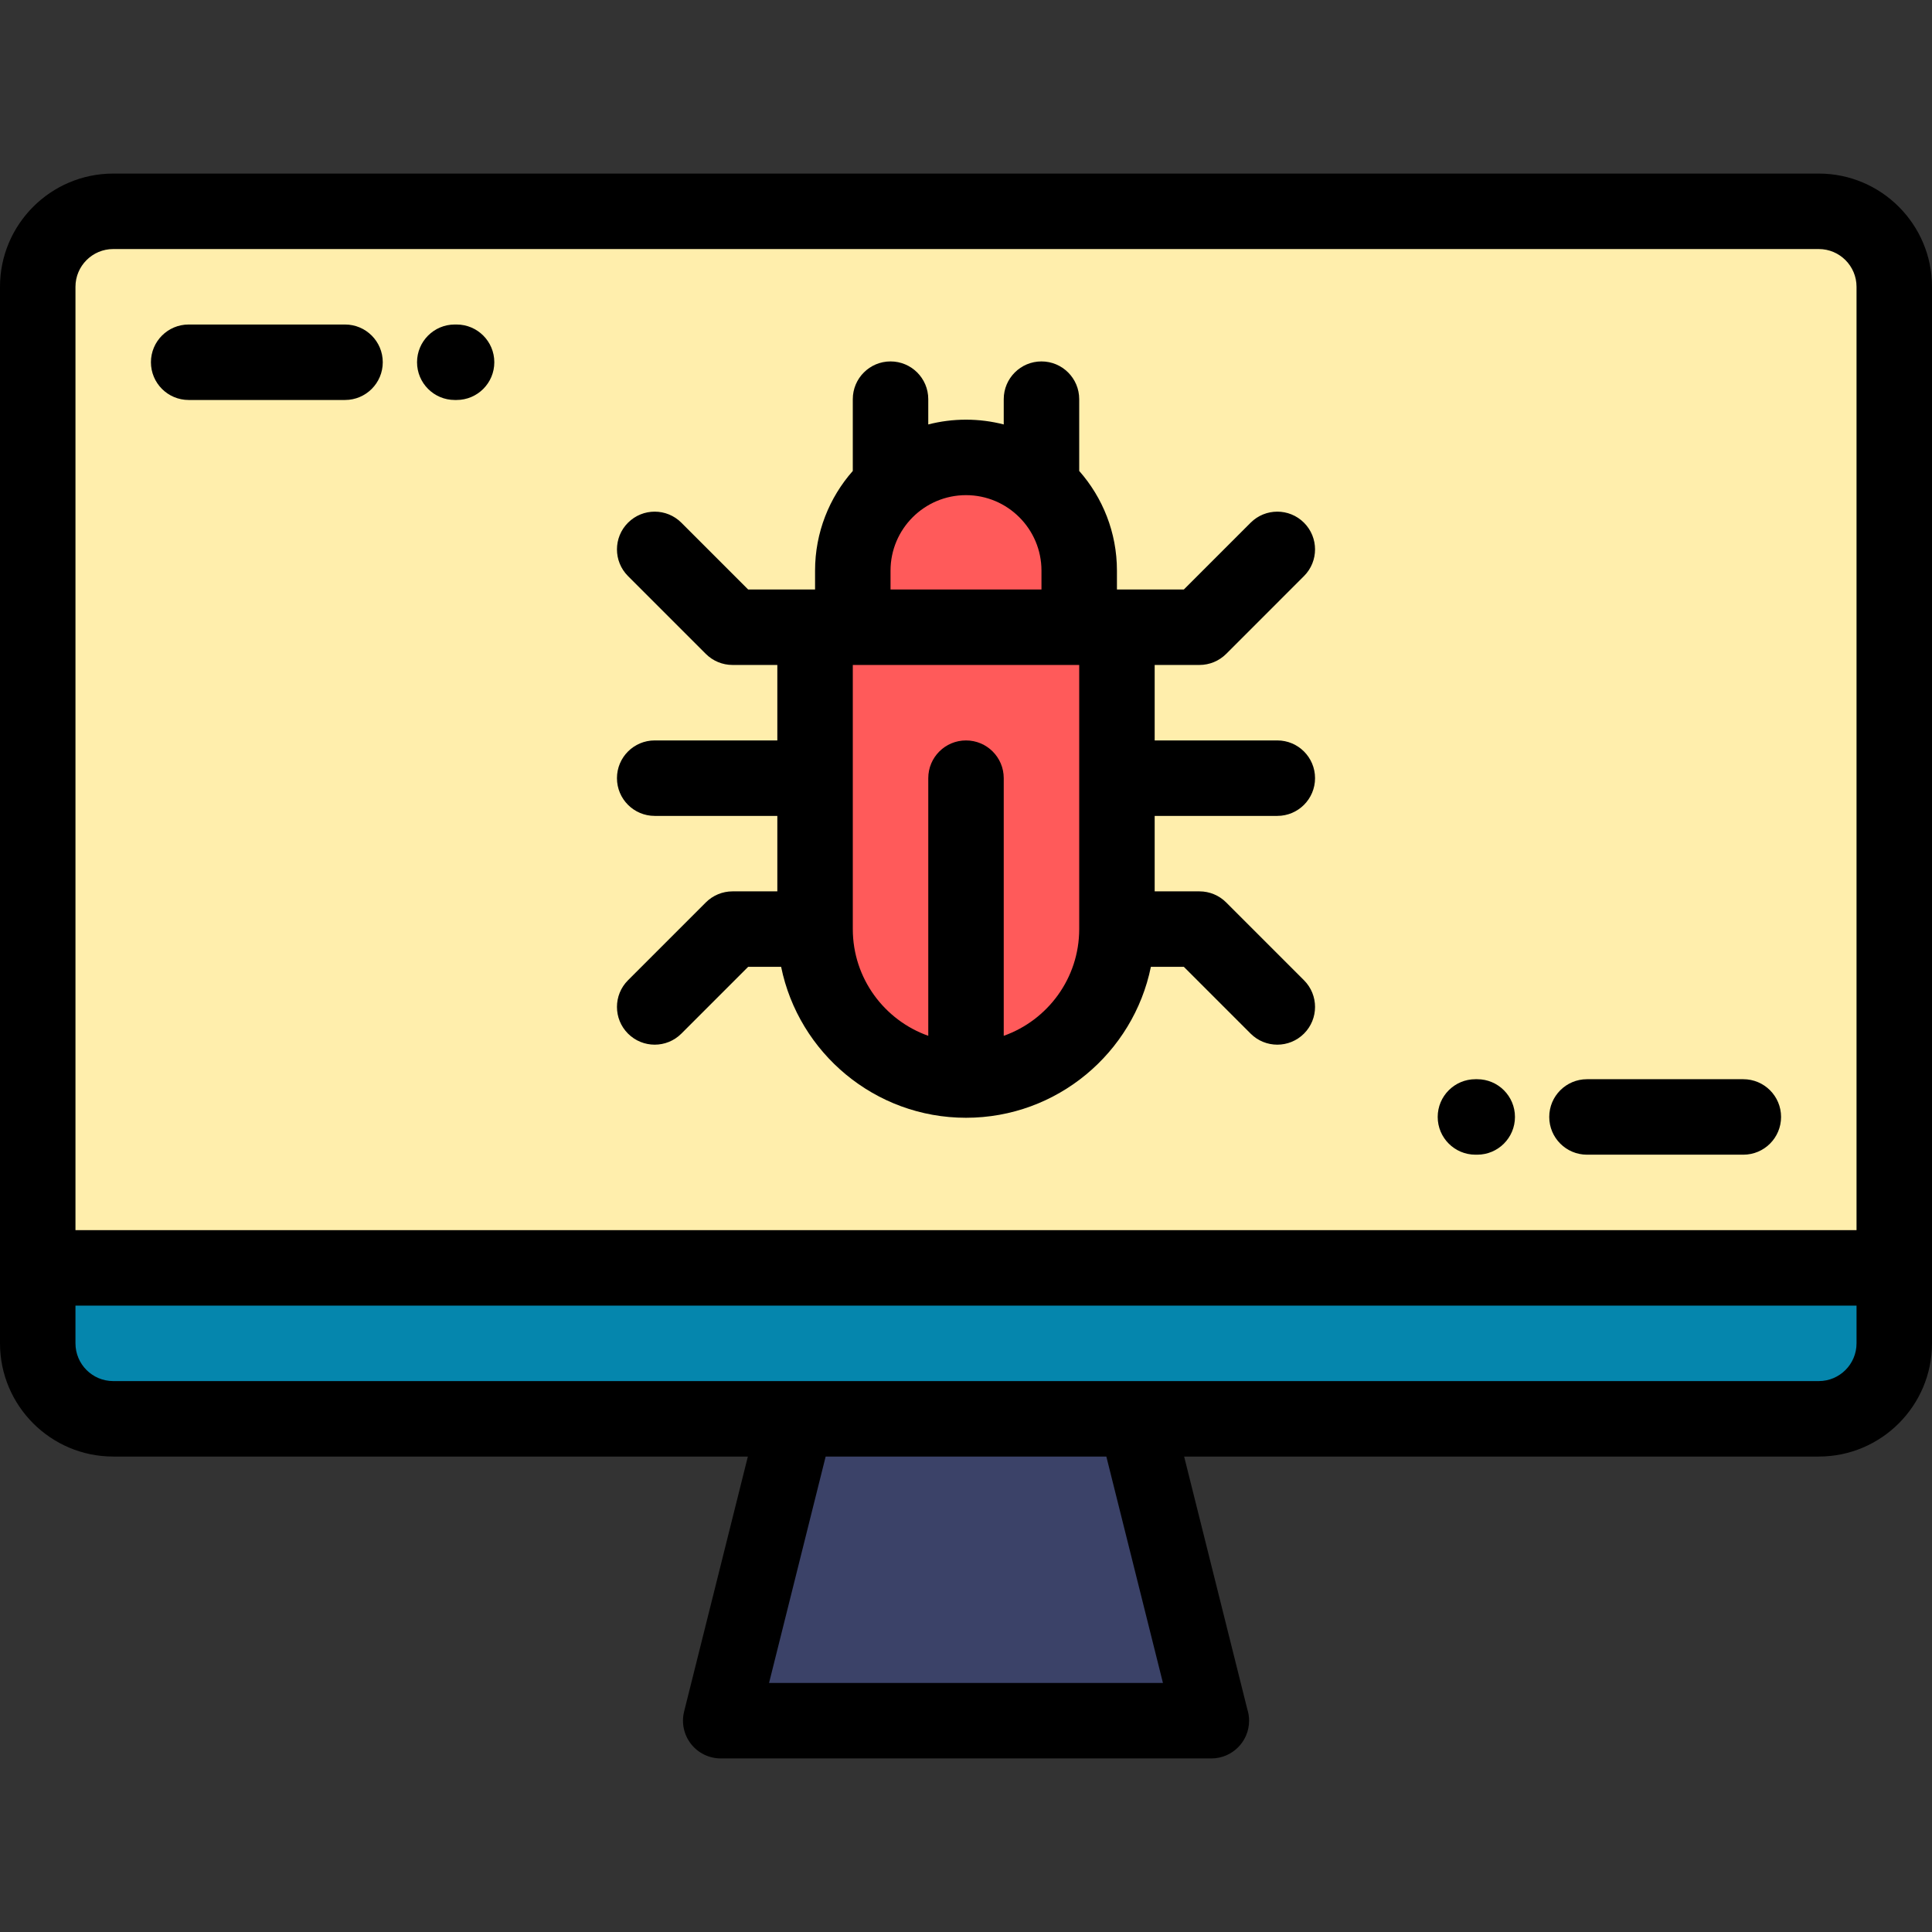
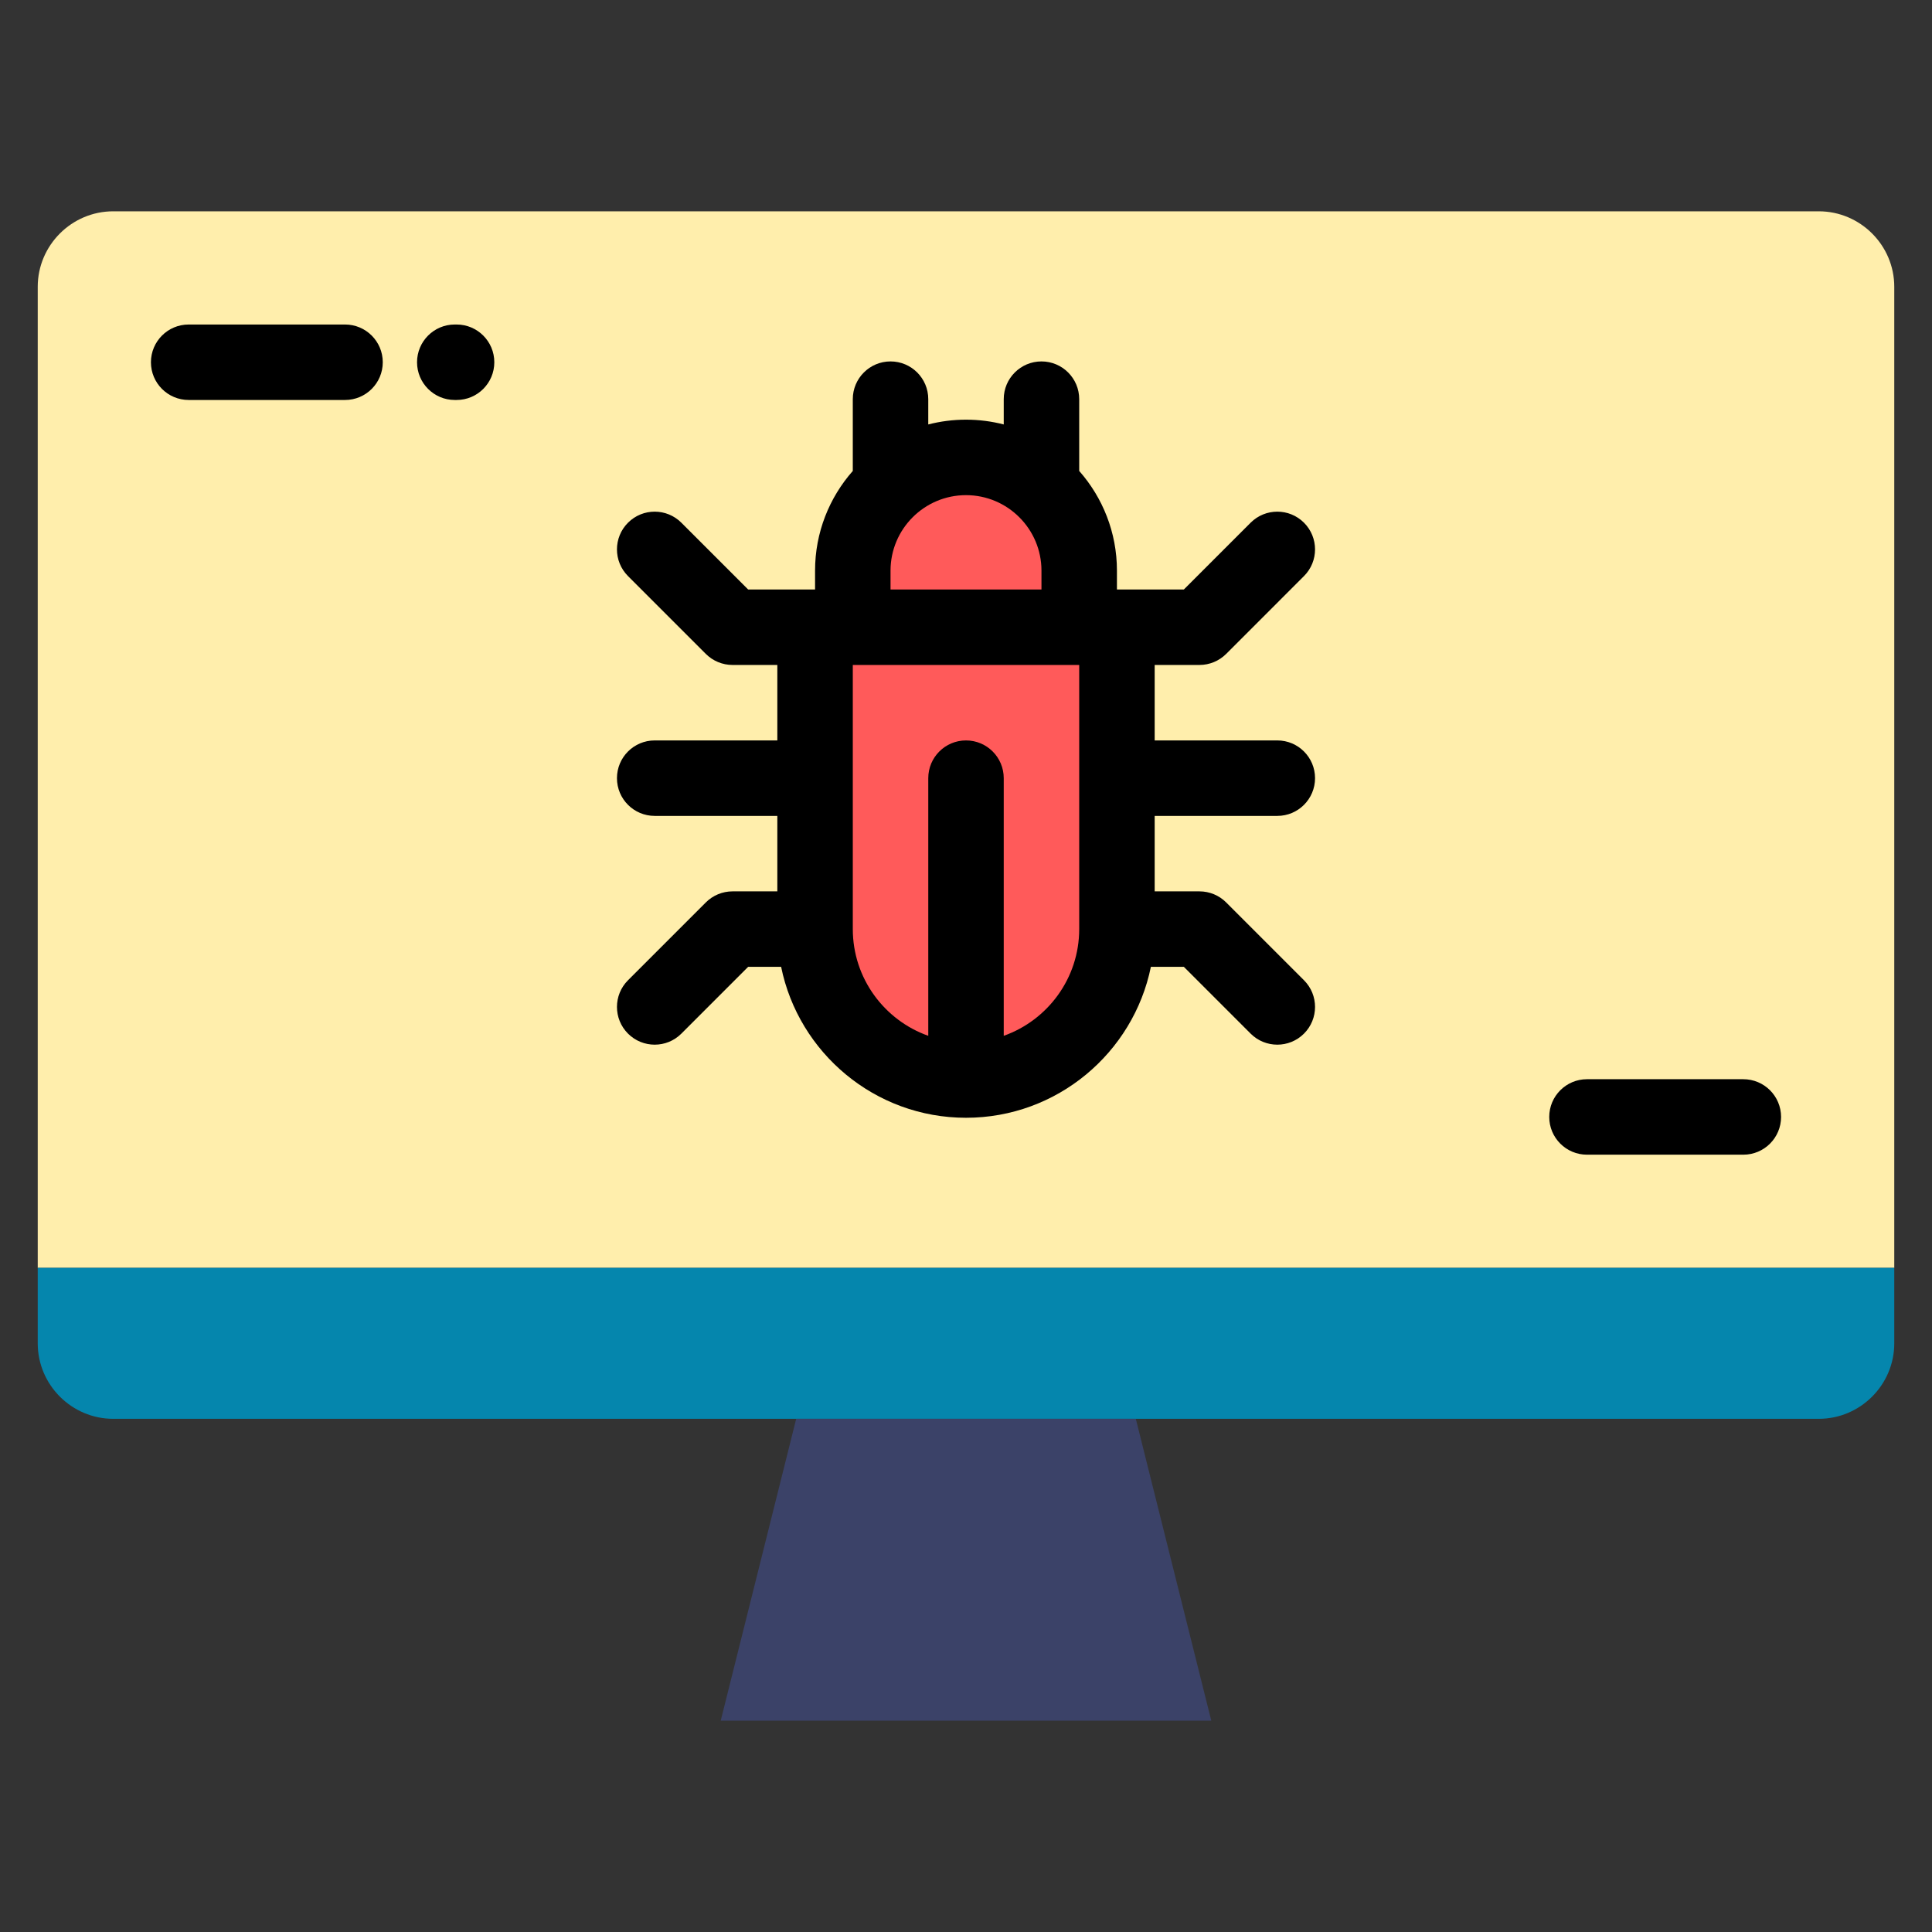
<svg xmlns="http://www.w3.org/2000/svg" version="1.1" id="Capa_1" x="0px" y="0px" viewBox="0 0 511.998 511.998" style="enable-background:new 0 0 511.998 511.998;" xml:space="preserve">
  <rect x="0" y="0" width="511.998" height="511.998" fill="#333333" stroke="none" />
  <g>
    <path style="fill:#FFEEAC;" d="M256,121.219L256,121.219L256,121.219z M216,246.223v-40.002V166.22h10v-15.001   c0-8.838,3.869-16.811,9.999-22.314c5.317-4.772,12.335-7.686,20.001-7.686c7.664,0,14.682,2.913,20,7.686   c6.129,5.504,9.999,13.477,9.999,22.314v15.001H296v40.001v40.002c0,21.997-18,39.996-40,39.996   C233.999,286.219,216,268.22,216,246.223L216,246.223z M482,56H29.999C18.998,56,10,64.999,10,76v260h491.998V76   C501.998,64.999,493,56,482,56z" />
    <g>
      <path style="fill:#FF5A5A;" d="M226,166.22h59.999v-15.001c0-8.838-3.87-16.811-9.999-22.314    c-5.318-4.772-12.336-7.686-20.002-7.686c-7.664,0-14.682,2.913-19.999,7.686c-6.13,5.504-9.999,13.477-9.999,22.314V166.22z" />
      <path style="fill:#FF5A5A;" d="M285.999,166.22H226h-10v40.001v40.002c0,21.997,17.999,39.996,40,39.996c22,0,40-17.999,40-39.996    v-40.002V166.22H285.999z" />
    </g>
    <path style="fill:#0586AD;" d="M501.998,336H10v19.998C10,367,18.998,376,29.999,376h181H301h181c11,0,19.998-9,19.998-20.002V336z   " />
    <polygon style="fill:#3B4268;" points="301,376 210.999,376 190.998,455.998 321,455.998  " />
  </g>
-   <path d="M482,46H29.999C13.457,46,0,59.458,0,76v279.998C0,372.541,13.457,386,29.999,386h168.192l-16.895,67.572  c-0.748,2.988-0.076,6.152,1.818,8.58c1.895,2.428,4.803,3.846,7.883,3.846H321c0.006,0,0.013,0,0.021,0c5.522,0,10-4.476,10-10  c0-1.068-0.168-2.1-0.479-3.064L313.807,386H482c16.541,0,29.998-13.459,29.998-30.002V76C511.998,59.458,498.541,46,482,46z   M29.999,66H482c5.514,0,9.998,4.486,9.998,10v250H20V76C20,70.486,24.485,66,29.999,66z M308.192,445.998H203.806L218.807,386  h74.385L308.192,445.998z M482,366H301h-90.001h-181C24.485,366,20,361.514,20,355.998V346h471.998v9.998  C491.998,361.514,487.514,366,482,366z" />
-   <path d="M391.004,306.002h0.475c5.522,0,10-4.478,10-10.001s-4.478-10-10-10h-0.475c-5.523,0-10,4.477-10,10  C381.004,301.523,385.48,306.002,391.004,306.002z" />
  <path d="M420.563,306.002H462c5.523,0,10-4.478,10-10.001s-4.477-10-10-10h-41.437c-5.522,0-10,4.477-10,10  C410.563,301.523,415.041,306.002,420.563,306.002z" />
  <path d="M173.499,196.221c-5.522,0-10,4.477-10,10c0,5.522,4.478,10,10,10H206v20h-11.875c-2.652,0-5.196,1.054-7.072,2.929  l-20.625,20.626c-3.904,3.904-3.904,10.236,0,14.143c1.953,1.952,4.512,2.928,7.071,2.928c2.56,0,5.118-0.976,7.071-2.928  l17.696-17.697h8.739c4.645,22.794,24.848,39.998,48.994,39.998s44.35-17.204,48.994-39.998h8.738l17.695,17.696  c1.953,1.953,4.512,2.929,7.072,2.929c2.559,0,5.117-0.977,7.07-2.928c3.905-3.906,3.906-10.237,0-14.143l-20.623-20.625  c-1.876-1.876-4.42-2.93-7.072-2.93H306v-20h32.5c5.522,0,10-4.478,10-10c0-5.523-4.478-10-10-10H306V176.22h11.875  c2.652,0,5.196-1.054,7.072-2.929l20.623-20.626c3.906-3.905,3.905-10.237,0-14.142c-3.905-3.906-10.236-3.905-14.143,0  l-17.695,17.696H296h-0.001v-5.001c0-10.117-3.783-19.363-9.999-26.414V105.78c0-5.523-4.478-10-10-10c-5.523,0-10,4.477-10,10  v6.703c-3.198-0.826-6.55-1.266-10.002-1.266c-3.451,0-6.803,0.44-9.999,1.266v-6.703c0-5.523-4.478-10-10-10s-10,4.477-10,10  v19.023c-6.216,7.052-9.999,16.298-9.999,26.415v5.001h-17.733l-17.696-17.696c-3.905-3.906-10.237-3.906-14.143,0  c-3.904,3.904-3.904,10.236,0,14.143l20.625,20.625c1.876,1.875,4.42,2.929,7.072,2.929H206v20.001L173.499,196.221L173.499,196.221  z M286,246.223c0,13.035-8.36,24.148-20,28.277v-68.279c0-5.523-4.477-10-10-10c-5.523,0-10,4.477-10,10V274.5  c-11.64-4.129-20-15.242-20-28.277V176.22h59.999H286V246.223z M236,151.219c0-11.028,8.972-20,20-20  c11.027,0,19.999,8.972,19.999,20v5.001H236V151.219z" />
  <path d="M49.998,105.998h41.439c5.522,0,10-4.477,10-10c0-5.522-4.478-10-10-10H49.998c-5.523,0-10,4.478-10,10  C39.998,101.521,44.475,105.998,49.998,105.998z" />
  <path d="M120.52,105.998h0.477c5.523,0,10-4.477,10-10c0-5.522-4.477-10-10-10h-0.477c-5.522,0-10,4.478-10,10  C110.52,101.521,114.997,105.998,120.52,105.998z" />
  <g>
</g>
  <g>
</g>
  <g>
</g>
  <g>
</g>
  <g>
</g>
  <g>
</g>
  <g>
</g>
  <g>
</g>
  <g>
</g>
  <g>
</g>
  <g>
</g>
  <g>
</g>
  <g>
</g>
  <g>
</g>
  <g>
</g>
</svg>